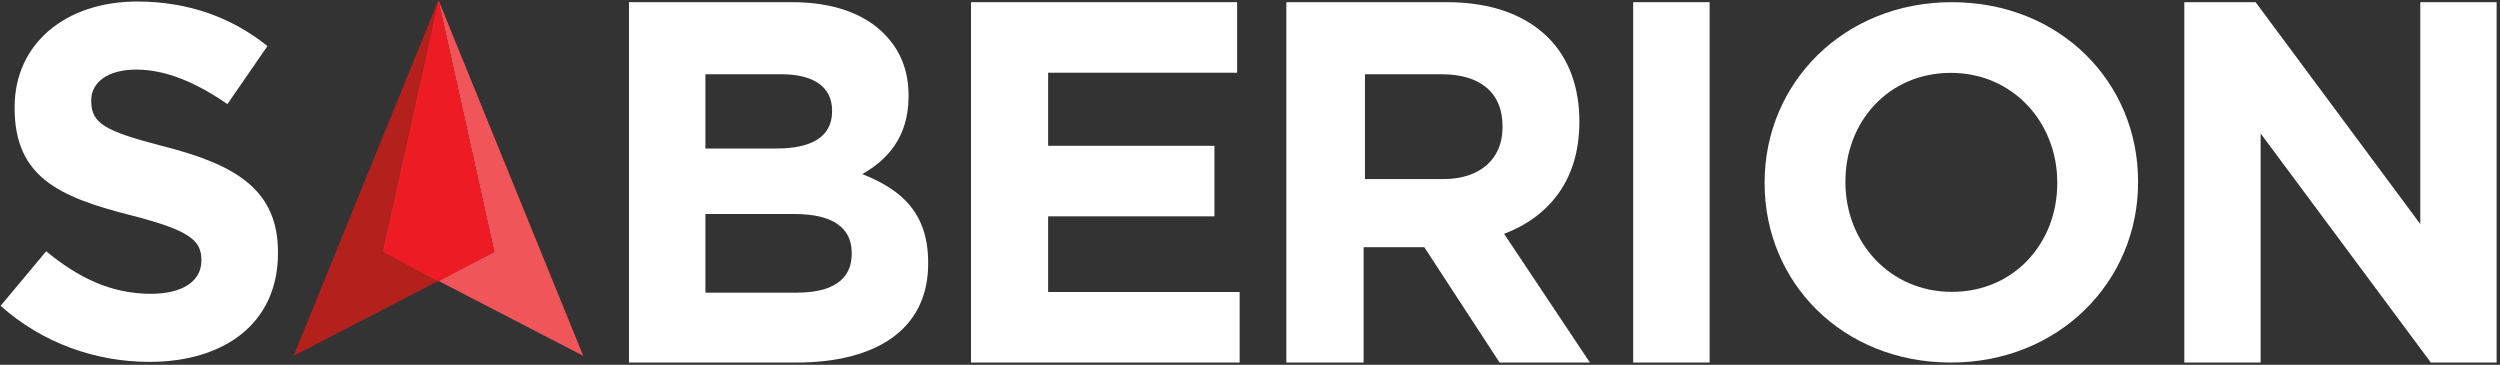
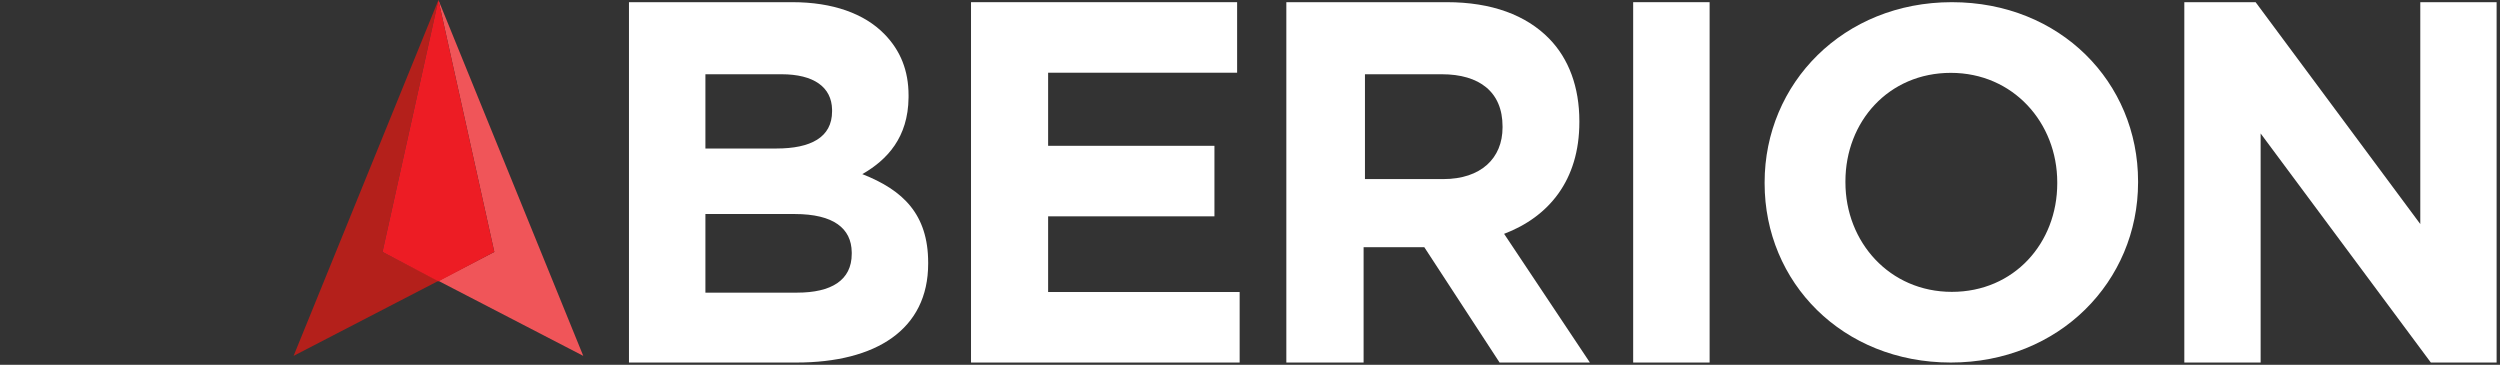
<svg xmlns="http://www.w3.org/2000/svg" width="281px" height="41px" viewBox="0 0 281 41" version="1.1">
  <rect x="0" y="0" width="281" height="41" fill="#333333" stroke="none" />
  <title>SAberion New Logo Copy@2x</title>
  <desc>Created with Sketch.</desc>
  <g id="Page-1" stroke="none" stroke-width="1" fill="none" fill-rule="evenodd">
    <g id="Home-_1.1" transform="translate(-69, -30)" fill-rule="nonzero">
      <g id="SAberion-New-Logo-Copy" transform="translate(69, 30)">
-         <path d="M16.782,40.675 C25.279,40.675 31.244,36.287 31.244,28.468 L31.244,28.355 C31.244,21.492 26.742,18.623 18.751,16.542 L17.959,16.337 C11.874,14.744 10.287,13.869 10.255,11.444 L10.254,11.254 C10.254,9.341 11.999,7.822 15.319,7.822 C18.639,7.822 22.071,9.285 25.56,11.704 L30.062,5.178 C26.067,1.972 21.171,0.172 15.431,0.172 C7.384,0.172 1.644,4.897 1.644,12.042 L1.644,12.154 C1.644,19.895 6.663,22.123 14.462,24.132 L14.7,24.192 C21.218,25.863 22.607,26.983 22.634,29.134 L22.634,29.312 C22.634,31.618 20.496,33.024 16.951,33.024 C12.449,33.024 8.735,31.168 5.19,28.243 L0.069,34.375 C4.796,38.594 10.817,40.675 16.782,40.675 Z" id="Path" fill="#FFFFFF" />
        <path d="M70.696,40.749 L70.696,0.245 L89.066,0.245 C93.587,0.245 97.148,1.518 99.409,3.833 C101.218,5.684 102.122,7.941 102.122,10.718 L102.121,10.975 C102.073,15.458 99.719,17.968 96.922,19.571 C101.5,21.365 104.326,24.084 104.326,29.523 L104.326,29.639 C104.326,37.045 98.448,40.749 89.518,40.749 L70.696,40.749 Z M79.288,16.692 L87.279,16.692 C91.106,16.692 93.525,15.452 93.525,12.519 L93.525,12.326 C93.483,9.782 91.461,8.346 87.842,8.346 L79.288,8.346 L79.288,16.692 Z M79.288,32.893 L89.595,32.893 C93.425,32.893 95.735,31.516 95.735,28.532 L95.734,28.337 C95.695,25.687 93.719,24.056 89.314,24.056 L79.288,24.056 L79.288,32.893 Z" id="Combined-Shape" fill="#FFFFFF" />
        <g id="logo-copy" transform="translate(33, 0)">
          <polygon id="Path" fill="#F05559" points="16.279 31.57 32.558 40 16.279 0 22.562 28.316" />
          <polygon id="Path" fill="#B4201B" points="9.996 28.316 16.279 0 0 40 16.279 31.57" />
          <polygon id="Path" fill="#ED1C24" points="22.562 28.316 16.279 0 9.996 28.316 16.279 31.628" />
        </g>
        <polygon id="Path" fill="#FFFFFF" points="109.142 40.749 139.336 40.749 139.336 32.822 117.809 32.822 117.809 24.316 136.503 24.316 136.503 16.389 117.809 16.389 117.809 8.173 139.052 8.173 139.052 0.245 109.142 0.245" />
        <path d="M144.584,40.749 L144.584,0.245 L162.631,0.245 C167.651,0.245 171.542,1.692 174.137,4.354 C176.336,6.61 177.52,9.793 177.52,13.612 L177.52,13.727 C177.52,20.266 174.08,24.374 169.061,26.283 L178.705,40.749 L168.553,40.749 L160.093,27.788 L153.269,27.788 L153.269,40.749 L144.584,40.749 Z M153.421,20.129 L162.226,20.129 C166.459,20.129 168.886,17.784 168.886,14.325 L168.886,14.208 C168.886,10.339 166.29,8.346 162.057,8.346 L153.421,8.346 L153.421,20.129 Z" id="Combined-Shape" fill="#FFFFFF" />
        <polygon id="Path" fill="#FFFFFF" points="183.568 40.749 192.16 40.749 192.16 0.245 183.568 0.245" />
        <path d="M219.274,40.749 C207.088,40.749 198.343,31.742 198.343,20.609 L198.343,20.497 C198.343,9.364 207.201,0.245 219.387,0.245 C231.574,0.245 240.319,9.252 240.319,20.385 L240.319,20.497 C240.319,31.63 231.461,40.749 219.274,40.749 Z M219.387,32.805 C226.383,32.805 231.235,27.322 231.235,20.609 L231.235,20.497 C231.235,13.784 226.27,8.189 219.274,8.189 C212.278,8.189 207.426,13.672 207.426,20.385 L207.426,20.497 C207.426,27.21 212.391,32.805 219.387,32.805 Z" id="Combined-Shape" fill="#FFFFFF" />
        <polygon id="Path" fill="#FFFFFF" points="245.517 40.749 245.517 0.245 253.531 0.245 272.041 25.184 272.041 0.245 280.619 0.245 280.619 40.749 273.226 40.749 254.095 15 254.095 40.749" />
      </g>
    </g>
  </g>
</svg>